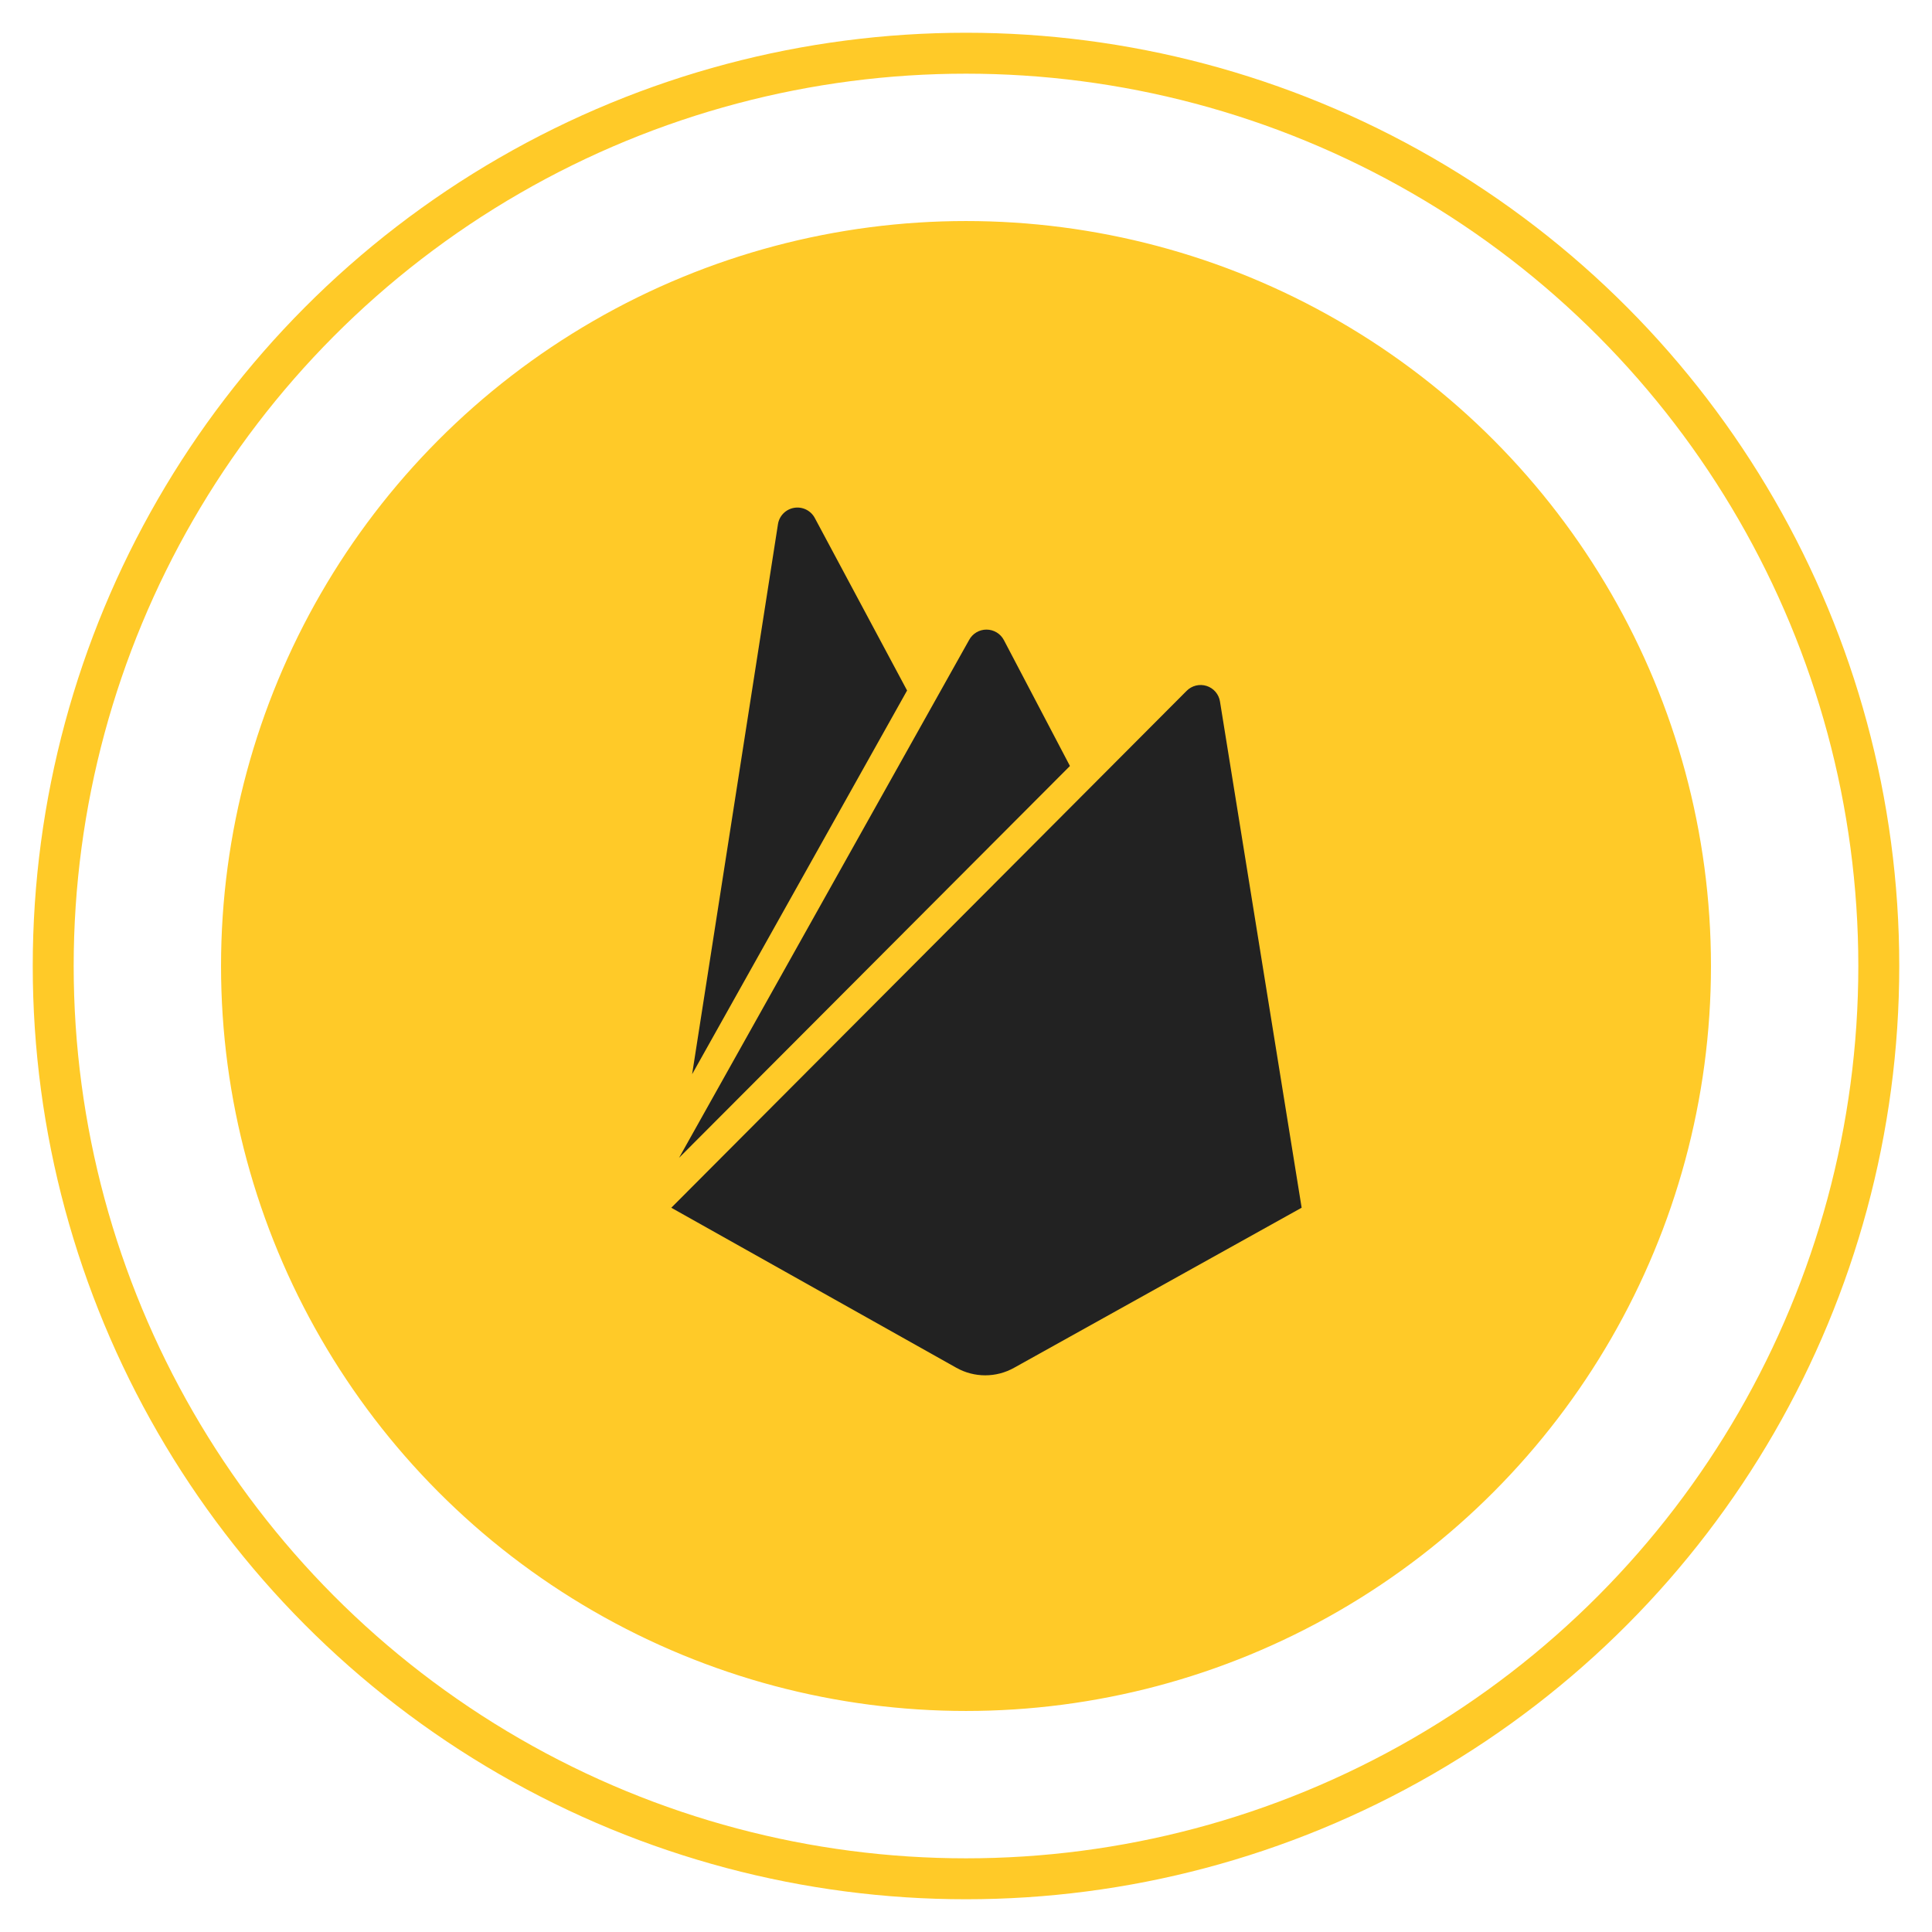
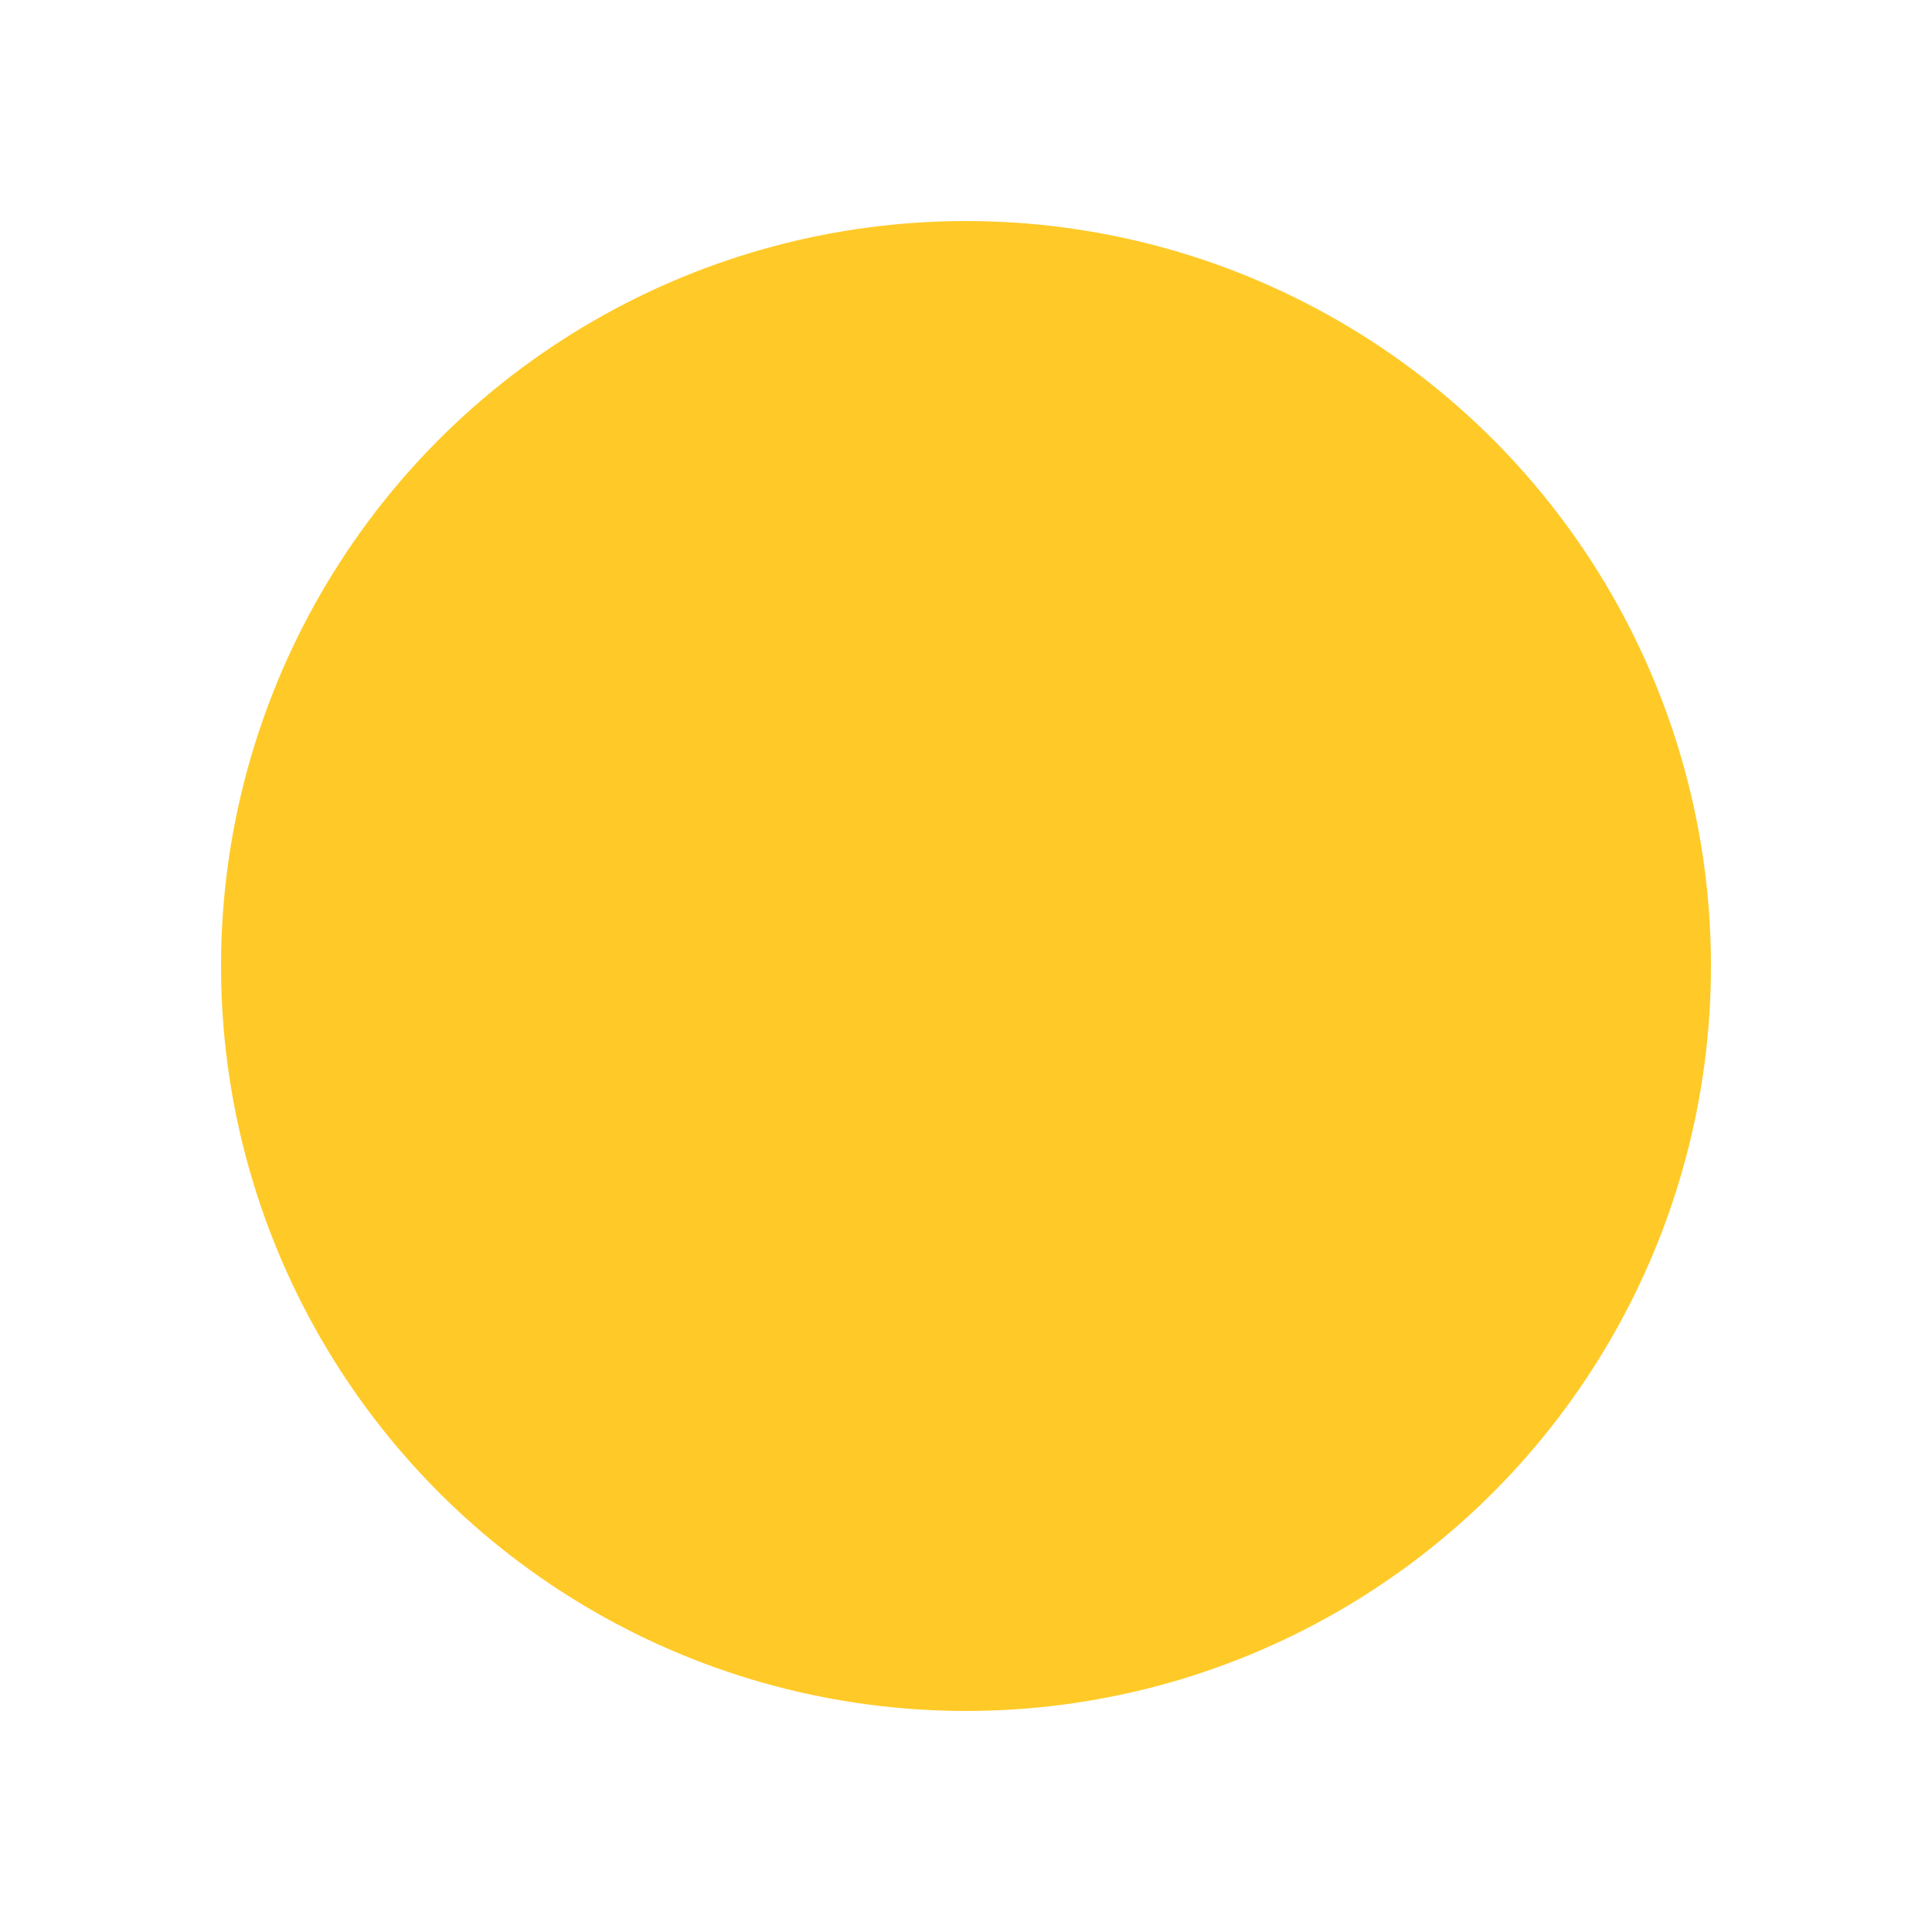
<svg xmlns="http://www.w3.org/2000/svg" width="236" height="236" viewBox="0 0 236 236" fill="none">
  <g filter="url(#filter0_d)">
-     <circle cx="118" cy="114" r="111.5" stroke="#FFCA28" stroke-width="5" />
    <circle cx="118" cy="114" r="90.5" fill="#FFCA28" stroke="#FFCA28" />
-     <path d="M84.545 127.219L95.03 60.038C95.105 59.54 95.336 59.078 95.69 58.718C96.045 58.358 96.504 58.119 97.002 58.034C97.501 57.949 98.014 58.024 98.468 58.246C98.921 58.469 99.293 58.828 99.53 59.274L110.804 80.346L84.545 127.219ZM159 143.526L149.025 81.693C148.956 81.256 148.767 80.846 148.479 80.51C148.19 80.174 147.814 79.924 147.391 79.789C146.968 79.654 146.516 79.639 146.085 79.745C145.654 79.851 145.261 80.074 144.95 80.39L82 143.53L116.829 163.082C117.904 163.684 119.116 164 120.349 164C121.582 164 122.794 163.684 123.869 163.082L159 143.526ZM130.697 89.567L122.628 74.189C122.424 73.802 122.119 73.478 121.743 73.252C121.368 73.026 120.938 72.907 120.5 72.907C120.062 72.907 119.632 73.026 119.257 73.252C118.881 73.478 118.576 73.802 118.372 74.189L82.949 137.431L130.697 89.567Z" fill="#222222" />
  </g>
  <defs>
    <filter id="filter0_d" x="0" y="0" width="236" height="236" filterUnits="userSpaceOnUse" color-interpolation-filters="sRGB">
      <feFlood flood-opacity="0" result="BackgroundImageFix" />
      <feColorMatrix in="SourceAlpha" type="matrix" values="0 0 0 0 0 0 0 0 0 0 0 0 0 0 0 0 0 0 127 0" />
      <feOffset dy="4" />
      <feGaussianBlur stdDeviation="2" />
      <feColorMatrix type="matrix" values="0 0 0 0 0 0 0 0 0 0 0 0 0 0 0 0 0 0 0.25 0" />
      <feBlend mode="normal" in2="BackgroundImageFix" result="effect1_dropShadow" />
      <feBlend mode="normal" in="SourceGraphic" in2="effect1_dropShadow" result="shape" />
    </filter>
  </defs>
</svg>